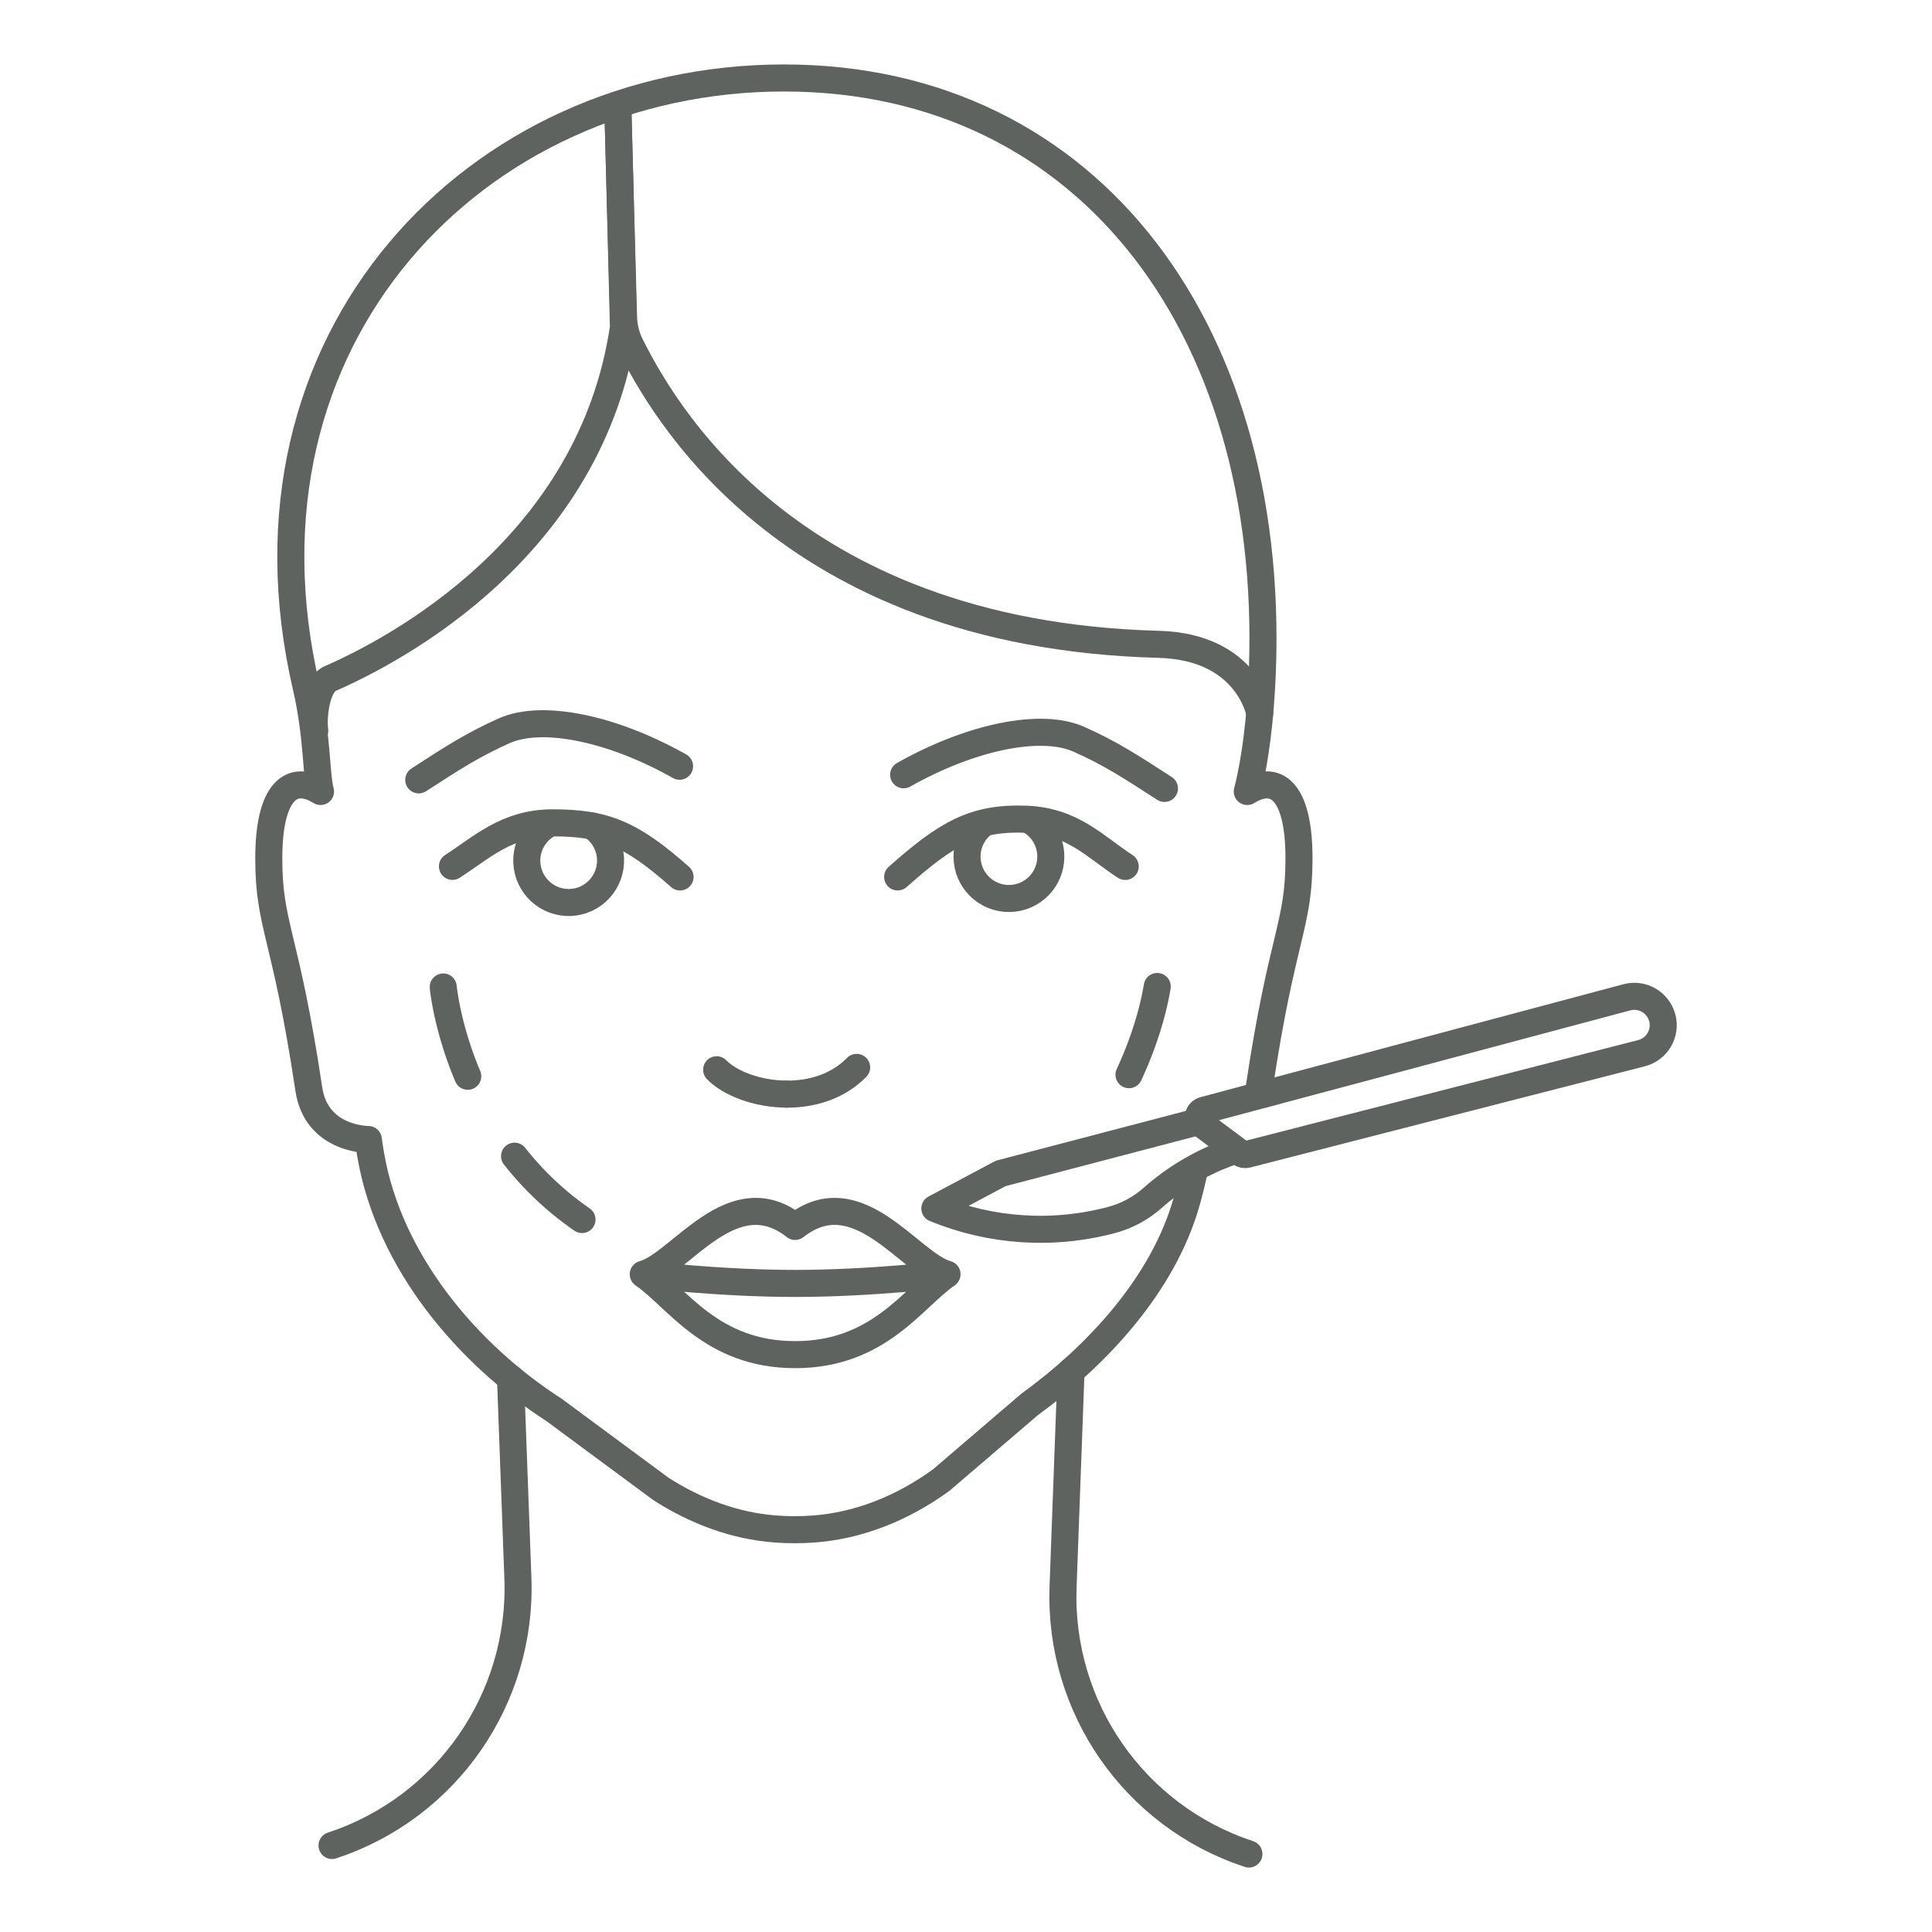
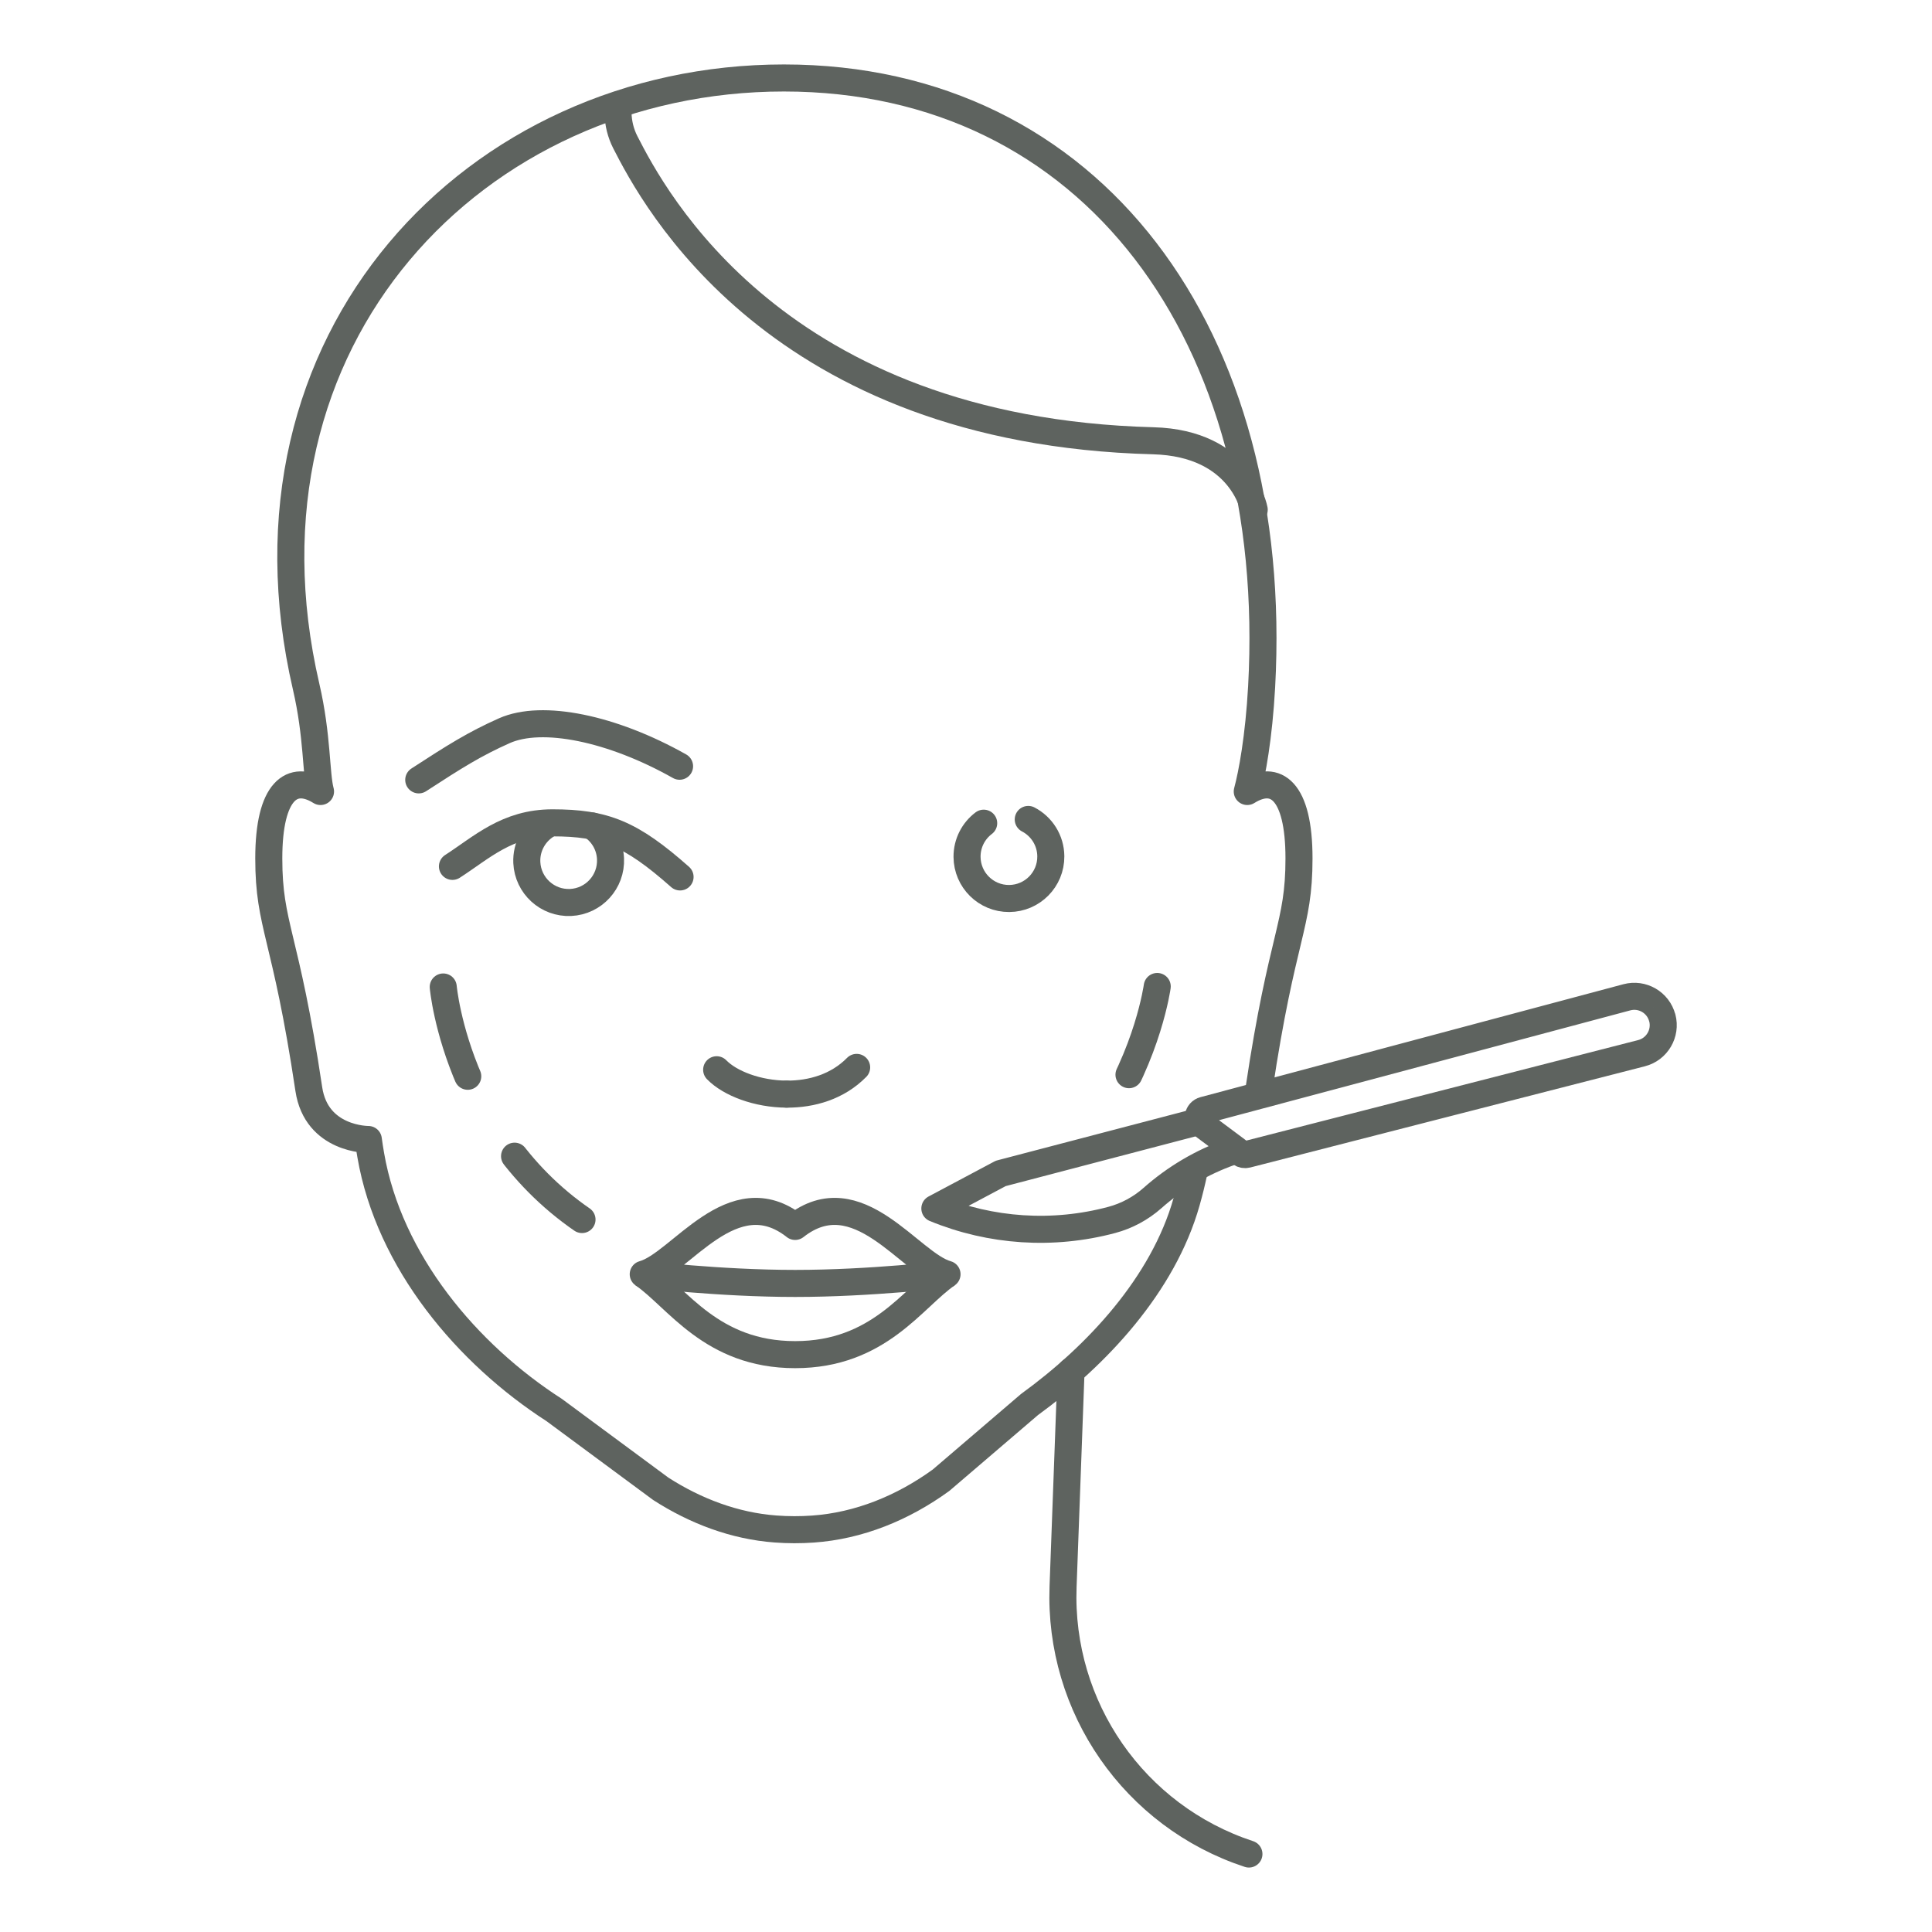
<svg xmlns="http://www.w3.org/2000/svg" id="Ebene_1" data-name="Ebene 1" viewBox="0 0 500 500">
  <defs>
    <style>
      .cls-1, .cls-2 {
        stroke-linecap: round;
      }

      .cls-1, .cls-2, .cls-3 {
        fill: none;
        stroke: #5e635f;
        stroke-linejoin: round;
        stroke-width: 7px;
      }

      .cls-2 {
        stroke-dasharray: 24.04;
      }
    </style>
  </defs>
  <path class="cls-1" d="M323.22,479.82c-29.69-9.76-49.25-38.01-48.1-69.17l2.06-55.8" />
-   <path class="cls-1" d="M85.93,477.61c29.69-9.76,49.25-38.01,48.1-69.17l-1.91-51.79" />
  <path class="cls-1" d="M325.83,281.86c6.01-40.27,10.35-42.02,10.35-59.71s-6.08-21.88-13.39-17.31c1.22-4.53,3-14,3.72-27.12,4.98-90.76-43.9-157.54-123.64-157.54S58.3,87.51,79.23,177.72c2.97,12.8,2.5,22.59,3.72,27.12-7.31-4.57-13.39-.36-13.39,17.31s4.34,19.43,10.36,59.71c1.97,13.17,15.4,13.04,15.4,13.04.18,1.34.39,2.68.62,4.01,4.77,27.71,25.07,51.56,47.47,65.99l27.58,20.39c9.05,5.83,19.18,9.63,29.7,10.41,3.23.24,6.46.25,9.69.02,11.88-.83,23.27-5.46,33.16-12.64l22.89-19.59c17.3-12.56,34.58-30.94,40.66-52.49.72-2.54,1.35-5.11,1.9-7.7" />
-   <path class="cls-1" d="M233.86,200.51c17.44-9.84,35.55-13.55,45.35-9.19,7.68,3.42,12.77,6.62,22.15,12.72" />
-   <path class="cls-1" d="M232.31,226.95c12.75-11.3,19.81-15.43,33.24-14.94,12.06.44,18.1,7.35,25.66,12.22" />
  <path class="cls-1" d="M266.11,212.07c3.45,1.8,5.81,5.39,5.84,9.55.04,5.99-4.78,10.87-10.77,10.91-5.99.04-10.87-4.78-10.91-10.77-.02-3.56,1.67-6.73,4.31-8.72" />
  <path class="cls-1" d="M175.87,198.3c-17.44-9.84-35.55-13.55-45.35-9.19-7.68,3.42-12.77,6.62-22.15,12.72" />
  <path class="cls-1" d="M176,226.95c-12.75-11.3-19.59-14-33.03-14-11.74,0-18.32,6.4-25.88,11.27" />
  <path class="cls-1" d="M141.67,213.39c-3.35,1.97-5.52,5.69-5.33,9.84.28,5.98,5.35,10.6,11.33,10.33,5.98-.28,10.6-5.35,10.33-11.33-.16-3.56-2.02-6.63-4.76-8.48" />
  <path class="cls-1" d="M203.57,283.16c-7.51-.04-14.63-2.75-18.1-6.31" />
  <path class="cls-1" d="M221.7,276.24c-4.94,5.03-11.67,6.96-18.13,6.92" />
  <path class="cls-3" d="M245.09,329.77c-8.83,6.09-17.61,20.81-39.31,20.81s-30.48-14.72-39.31-20.81" />
  <path class="cls-3" d="M205.78,317.4c16.23-12.77,29.71,9.75,39.31,12.37,0,0-19.64,2.38-39.3,2.38s-39.32-2.38-39.32-2.38c9.61-2.62,23.09-25.14,39.31-12.37Z" />
-   <path class="cls-1" d="M159.94,29.32l1.41,55.4c-8.36,56.69-58.59,83.32-75.94,90.91-3.48,1.52-4.47,9.7-3.95,13.47" />
-   <path class="cls-1" d="M159.94,29.32l1.43,52.68c.07,2.6.7,5.15,1.88,7.47,7.39,14.48,39.18,74.71,136.61,77.28,23.09.61,26.16,17.84,26.16,17.84" />
+   <path class="cls-1" d="M159.94,29.32c.07,2.6.7,5.15,1.88,7.47,7.39,14.48,39.18,74.71,136.61,77.28,23.09.61,26.16,17.84,26.16,17.84" />
  <path class="cls-2" d="M299.49,255.3s-2.34,17.11-13.78,34.41" />
  <path class="cls-2" d="M114.71,255.43s3.82,43.13,43.15,64.65" />
  <g>
    <path class="cls-1" d="M310.71,290.13l-51.72,13.55-17.05,9.07h0c14.52,5.97,30.6,7.02,45.77,2.97h0c3.9-1.04,7.51-2.98,10.54-5.66h0c5.91-5.24,12.76-9.28,20.18-11.91" />
    <path class="cls-1" d="M430.19,263.43h0c-1.05-4.01-5.16-6.4-9.16-5.33l-109.44,29.22c-1.62.43-2.03,2.54-.68,3.54l10.11,7.55c.49.36,1.11.49,1.7.34l102.11-26.19c4.01-1.03,6.42-5.13,5.37-9.14Z" />
  </g>
</svg>